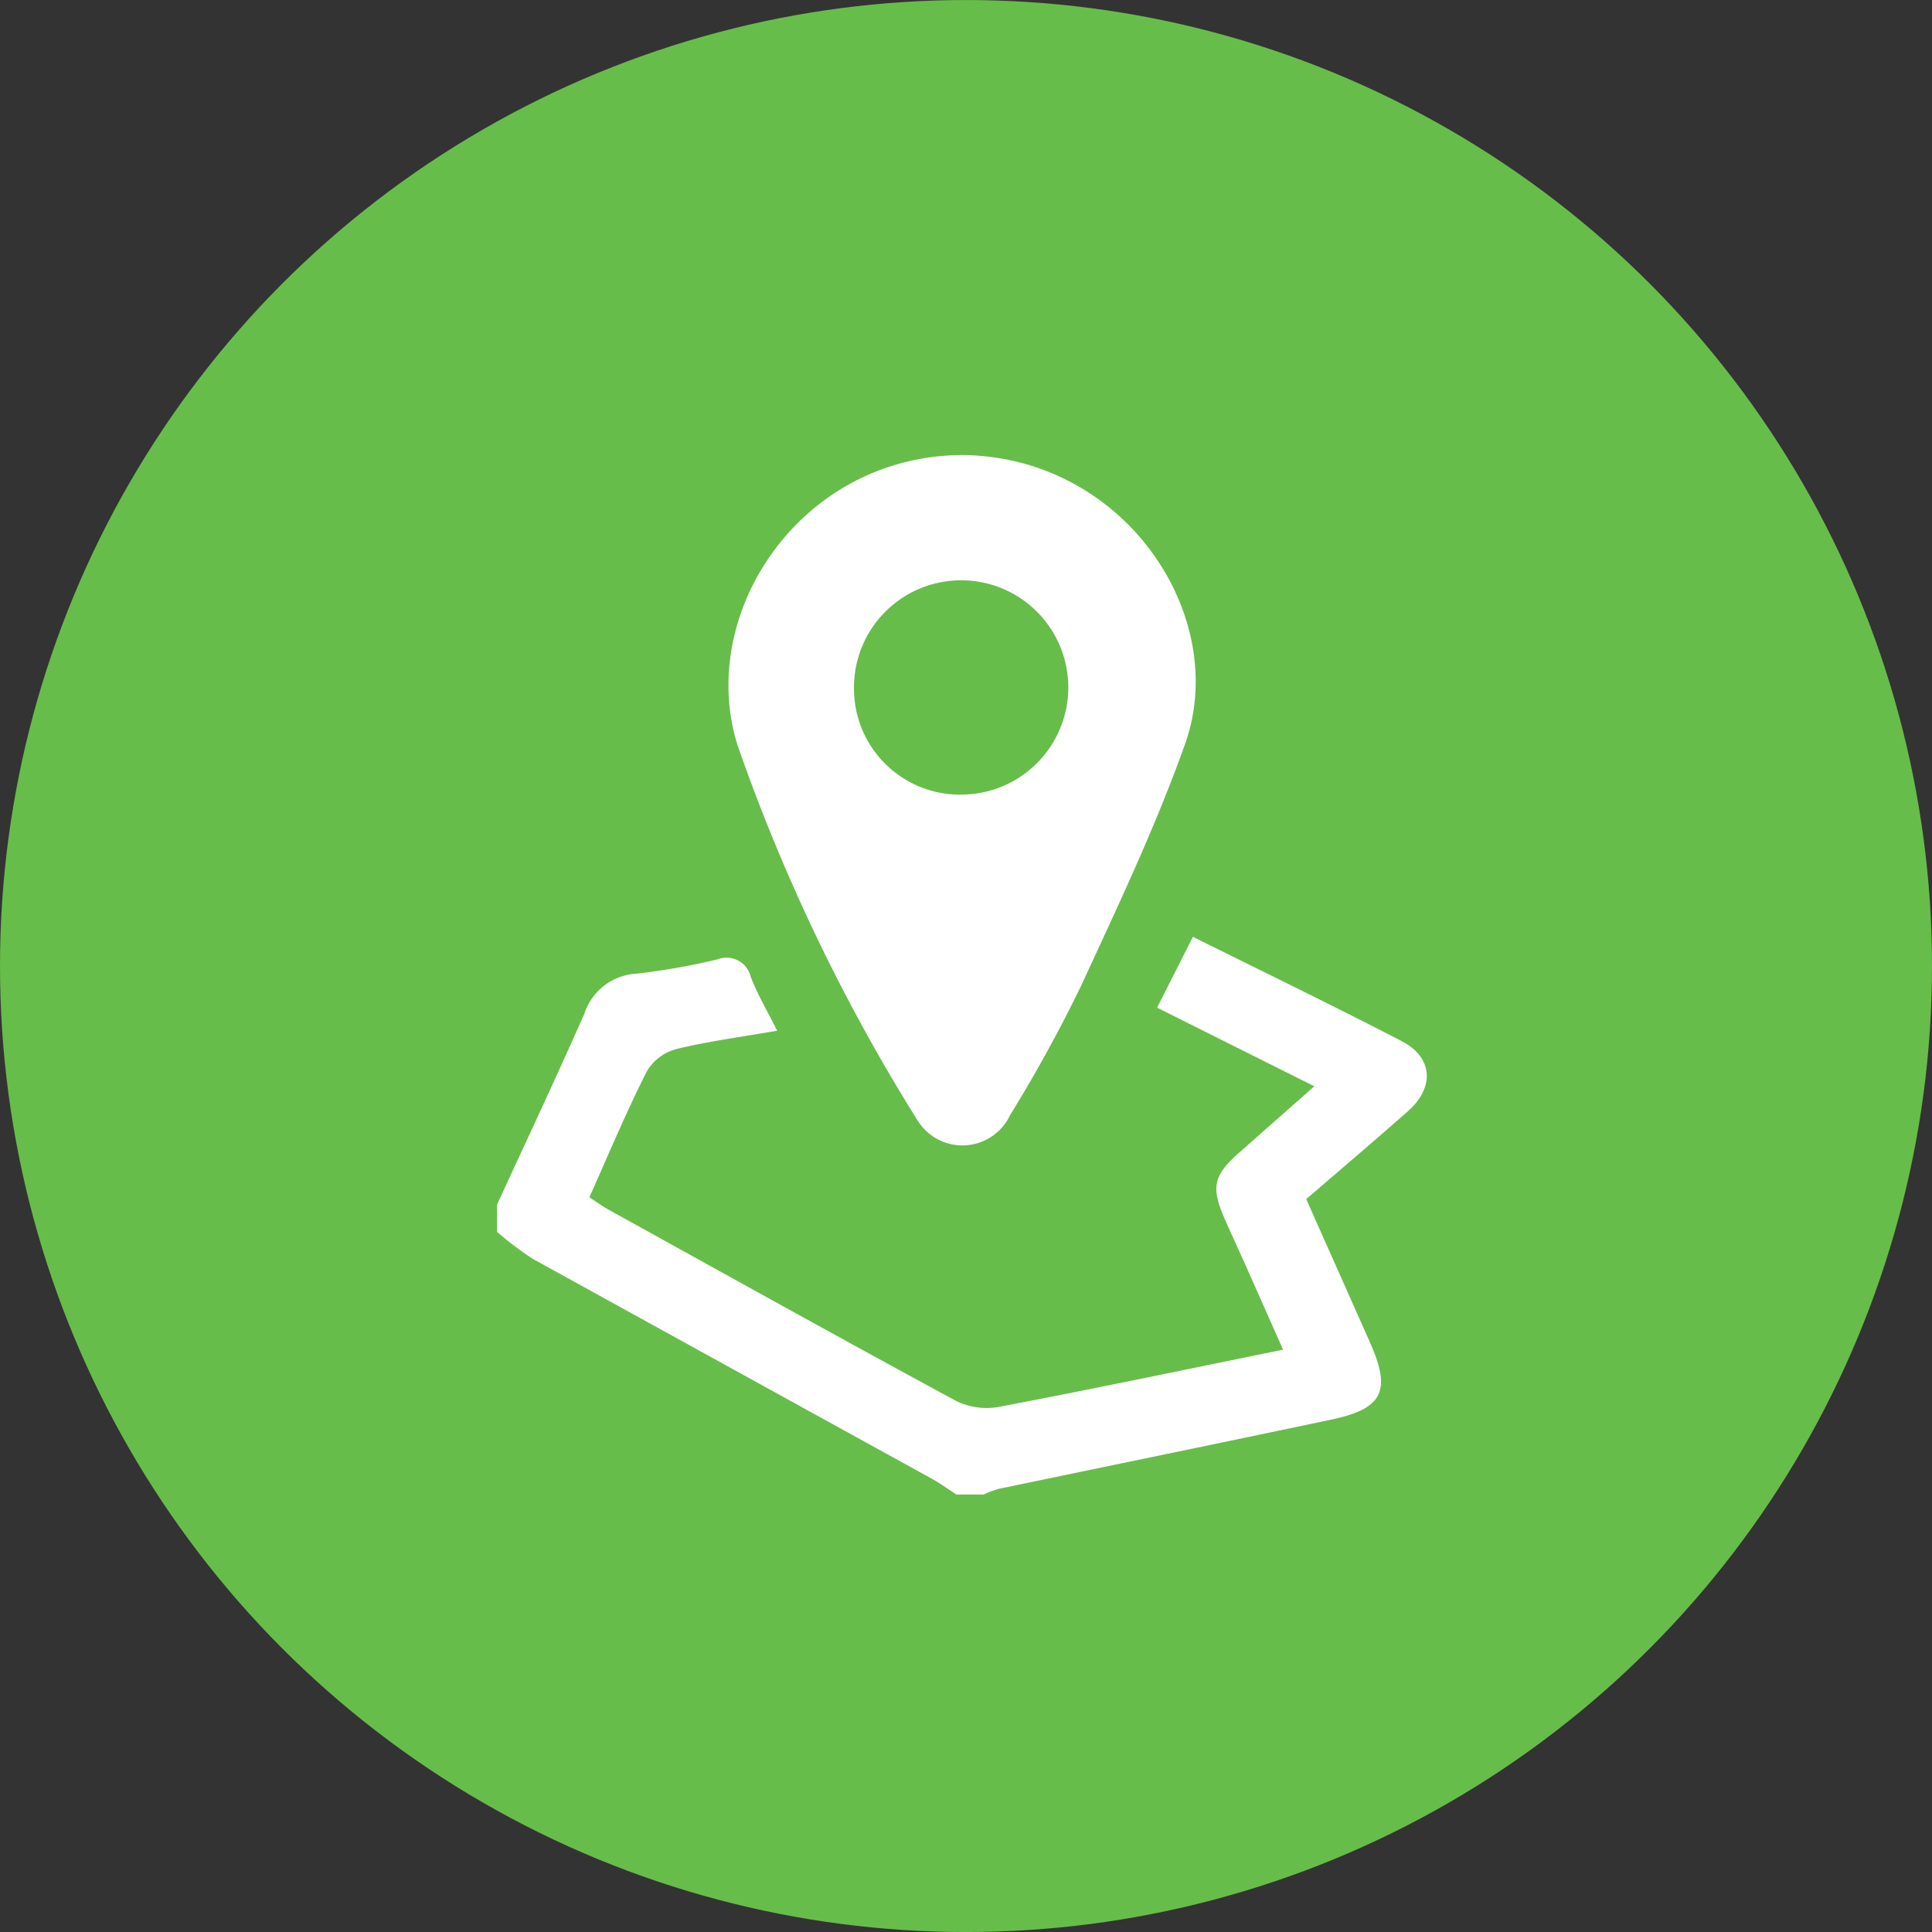
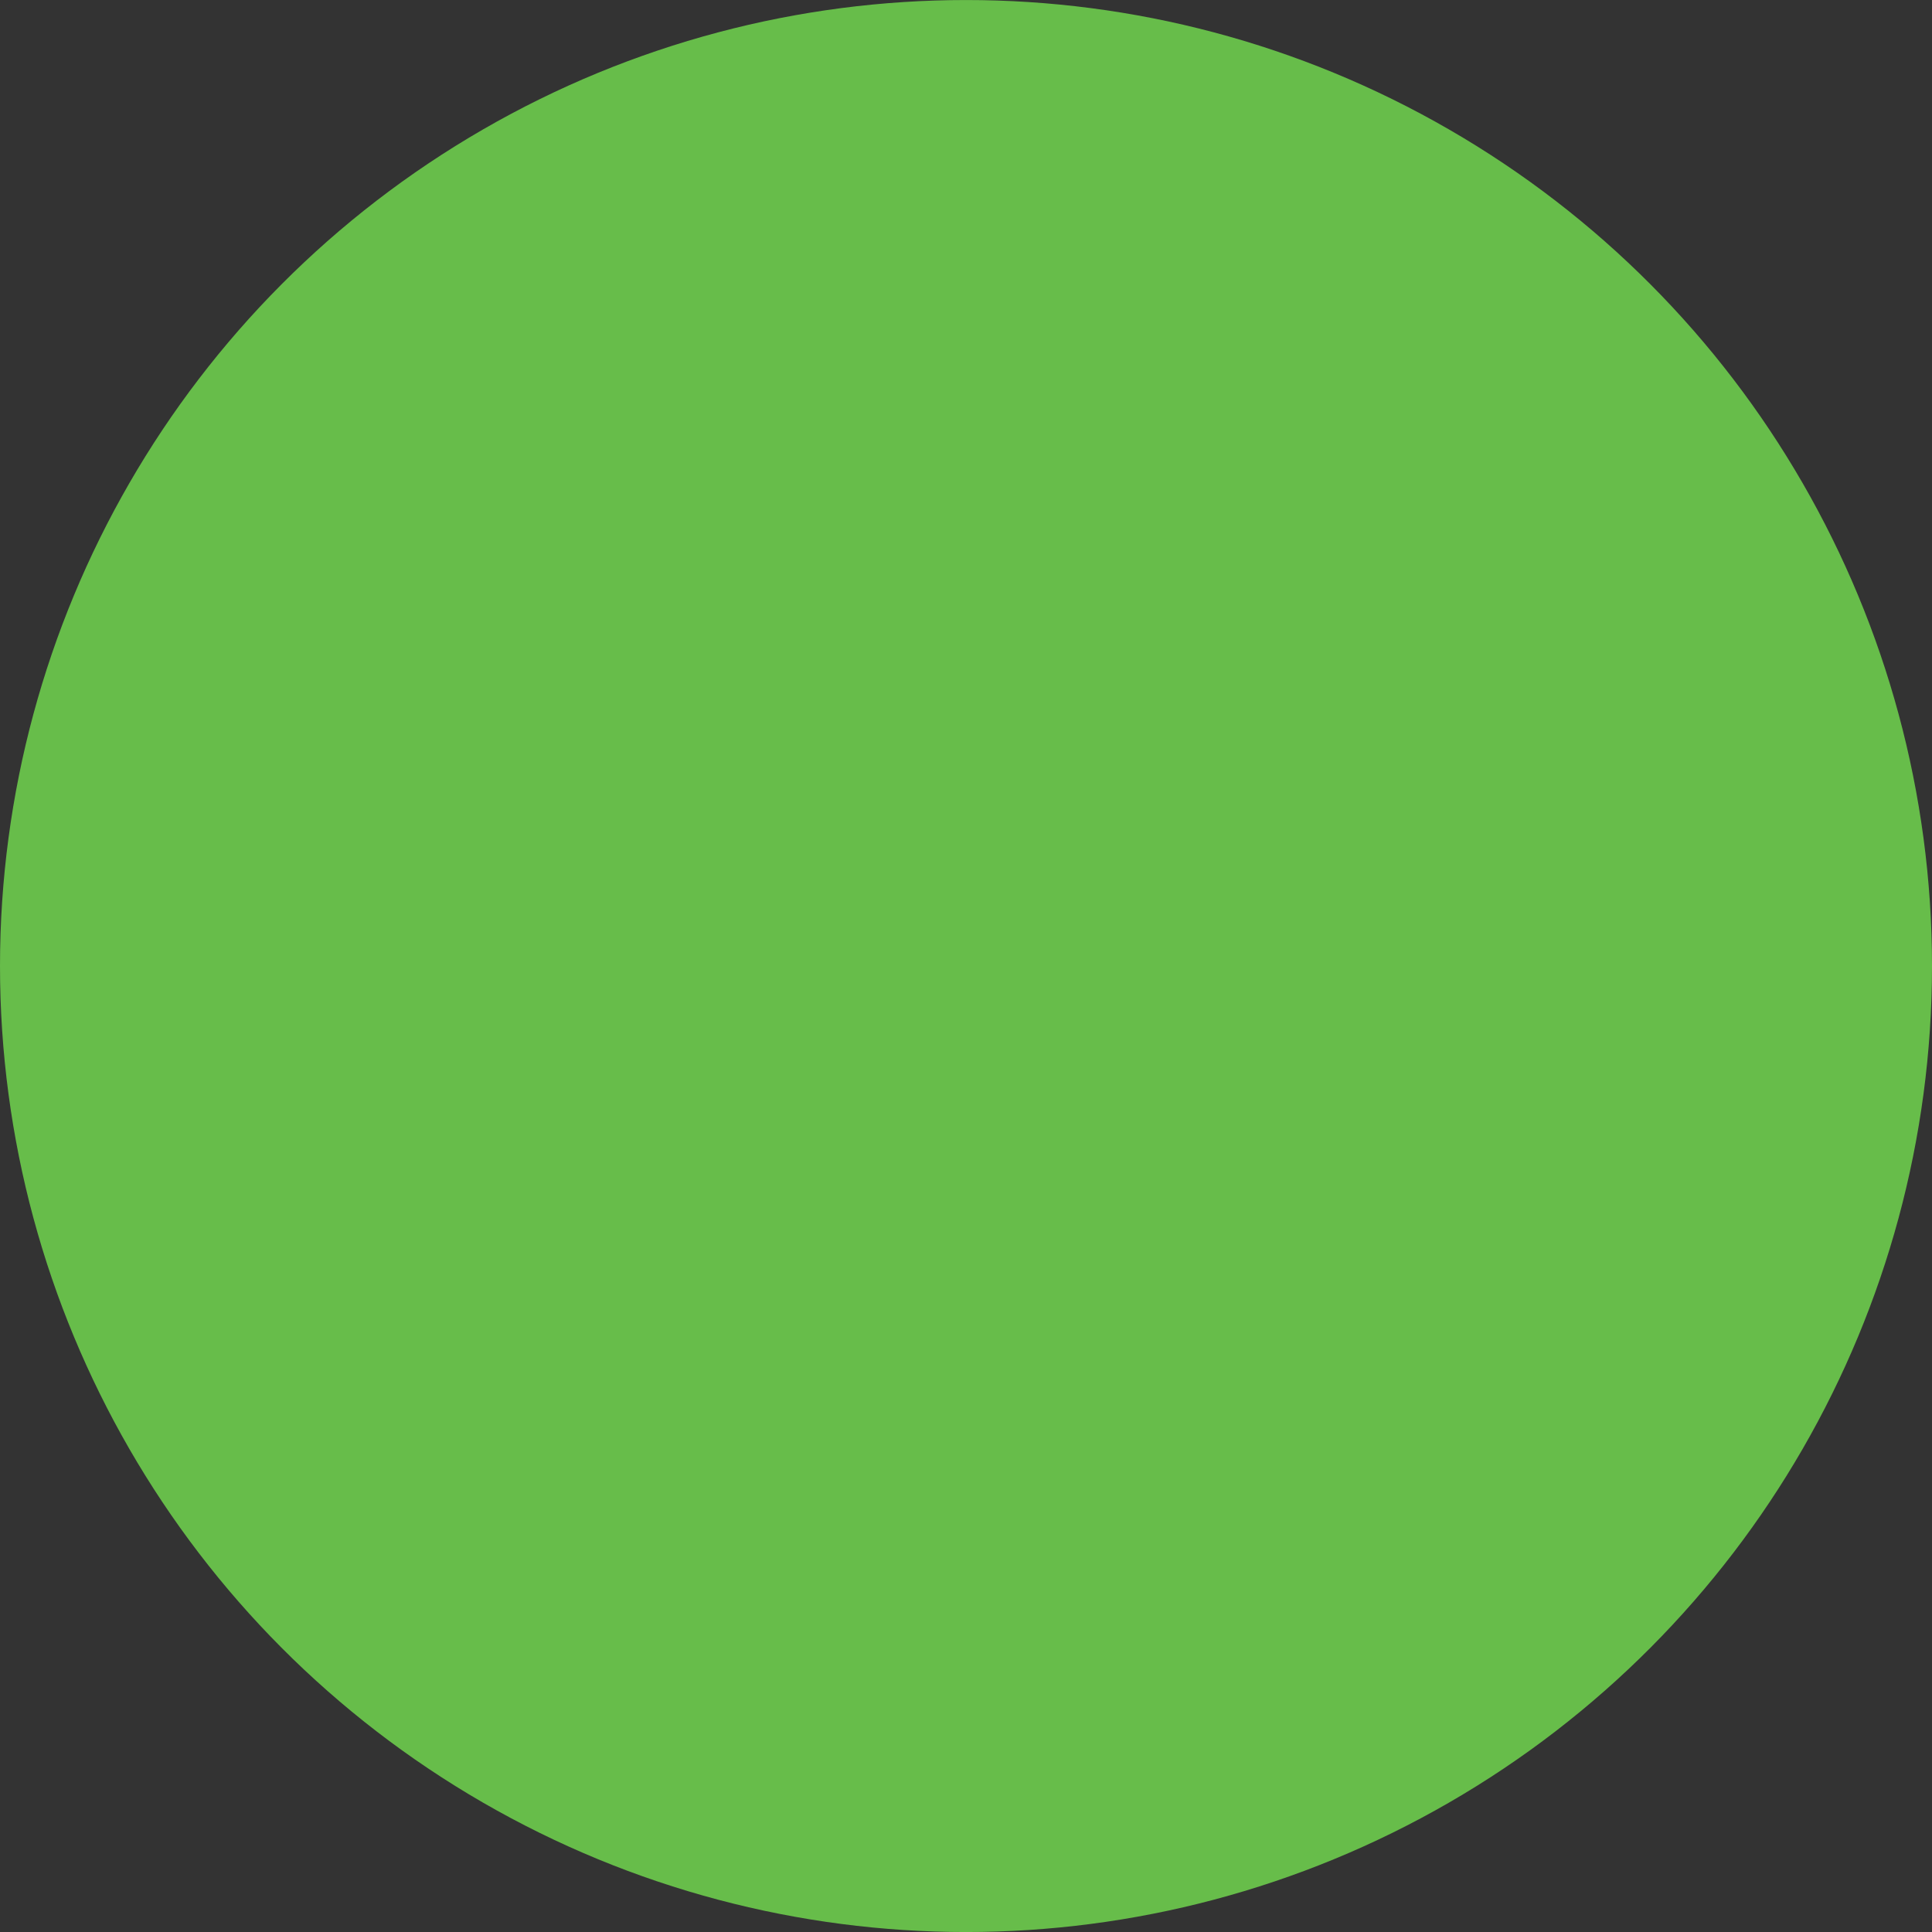
<svg xmlns="http://www.w3.org/2000/svg" width="66" height="66" viewBox="0 0 66 66">
  <rect x="0" y="0" width="66" height="66" fill="#333333" stroke="none" />
  <g id="Group_7566" data-name="Group 7566" transform="translate(0 -0.136)">
    <circle id="Ellipse_83" data-name="Ellipse 83" cx="33" cy="33" r="33" transform="translate(0 0.137)" fill="#67bd4a" />
    <g id="Group_7557" data-name="Group 7557" transform="translate(16.982 15.681)">
-       <path id="Path_13214" data-name="Path 13214" d="M1155.834,341.2c1-2.17,2.016-4.33,2.98-6.515a1.994,1.994,0,0,1,1.795-1.371,23.019,23.019,0,0,0,2.747-.485.854.854,0,0,1,1.145.6c.227.6.562,1.157.9,1.835-1.217.212-2.349.36-3.451.629a1.676,1.676,0,0,0-1,.756c-.7,1.385-1.3,2.818-1.964,4.307.228.147.446.306.68.436,3.94,2.18,7.875,4.37,11.835,6.513a2.373,2.373,0,0,0,1.462.213c3.2-.608,6.381-1.277,9.721-1.957-.438-.987-.847-1.911-1.259-2.833-.24-.539-.489-1.074-.726-1.613-.488-1.108-.4-1.5.488-2.287.832-.737,1.666-1.472,2.565-2.265l-5.372-2.686,1.224-2.419c2.416,1.2,4.787,2.35,7.127,3.56,1.079.558,1.141,1.586.207,2.408-1.12.986-2.258,1.953-3.463,2.992q1.089,2.447,2.18,4.9c.732,1.65.442,2.258-1.308,2.628-3.792.8-7.589,1.579-11.383,2.371a3.394,3.394,0,0,0-.507.191h-.934c-.281-.182-.553-.382-.846-.543q-6.806-3.748-13.613-7.5a10.573,10.573,0,0,1-1.234-.932Z" transform="translate(-1155.834 -315.599)" fill="#fff" />
-       <path id="Path_13215" data-name="Path 13215" d="M1205.892,244.474c5.559.06,9.152,5.511,7.6,9.871-1.006,2.824-2.3,5.55-3.559,8.275a50.077,50.077,0,0,1-2.421,4.407,1.8,1.8,0,0,1-3.154.184,63.438,63.438,0,0,1-6.15-12.812C1196.783,249.9,1200.345,244.492,1205.892,244.474Zm-.105,11.6a3.661,3.661,0,1,0-3.606-3.623A3.621,3.621,0,0,0,1205.787,256.075Z" transform="translate(-1189.99 -244.474)" fill="#fff" />
-     </g>
+       </g>
  </g>
</svg>